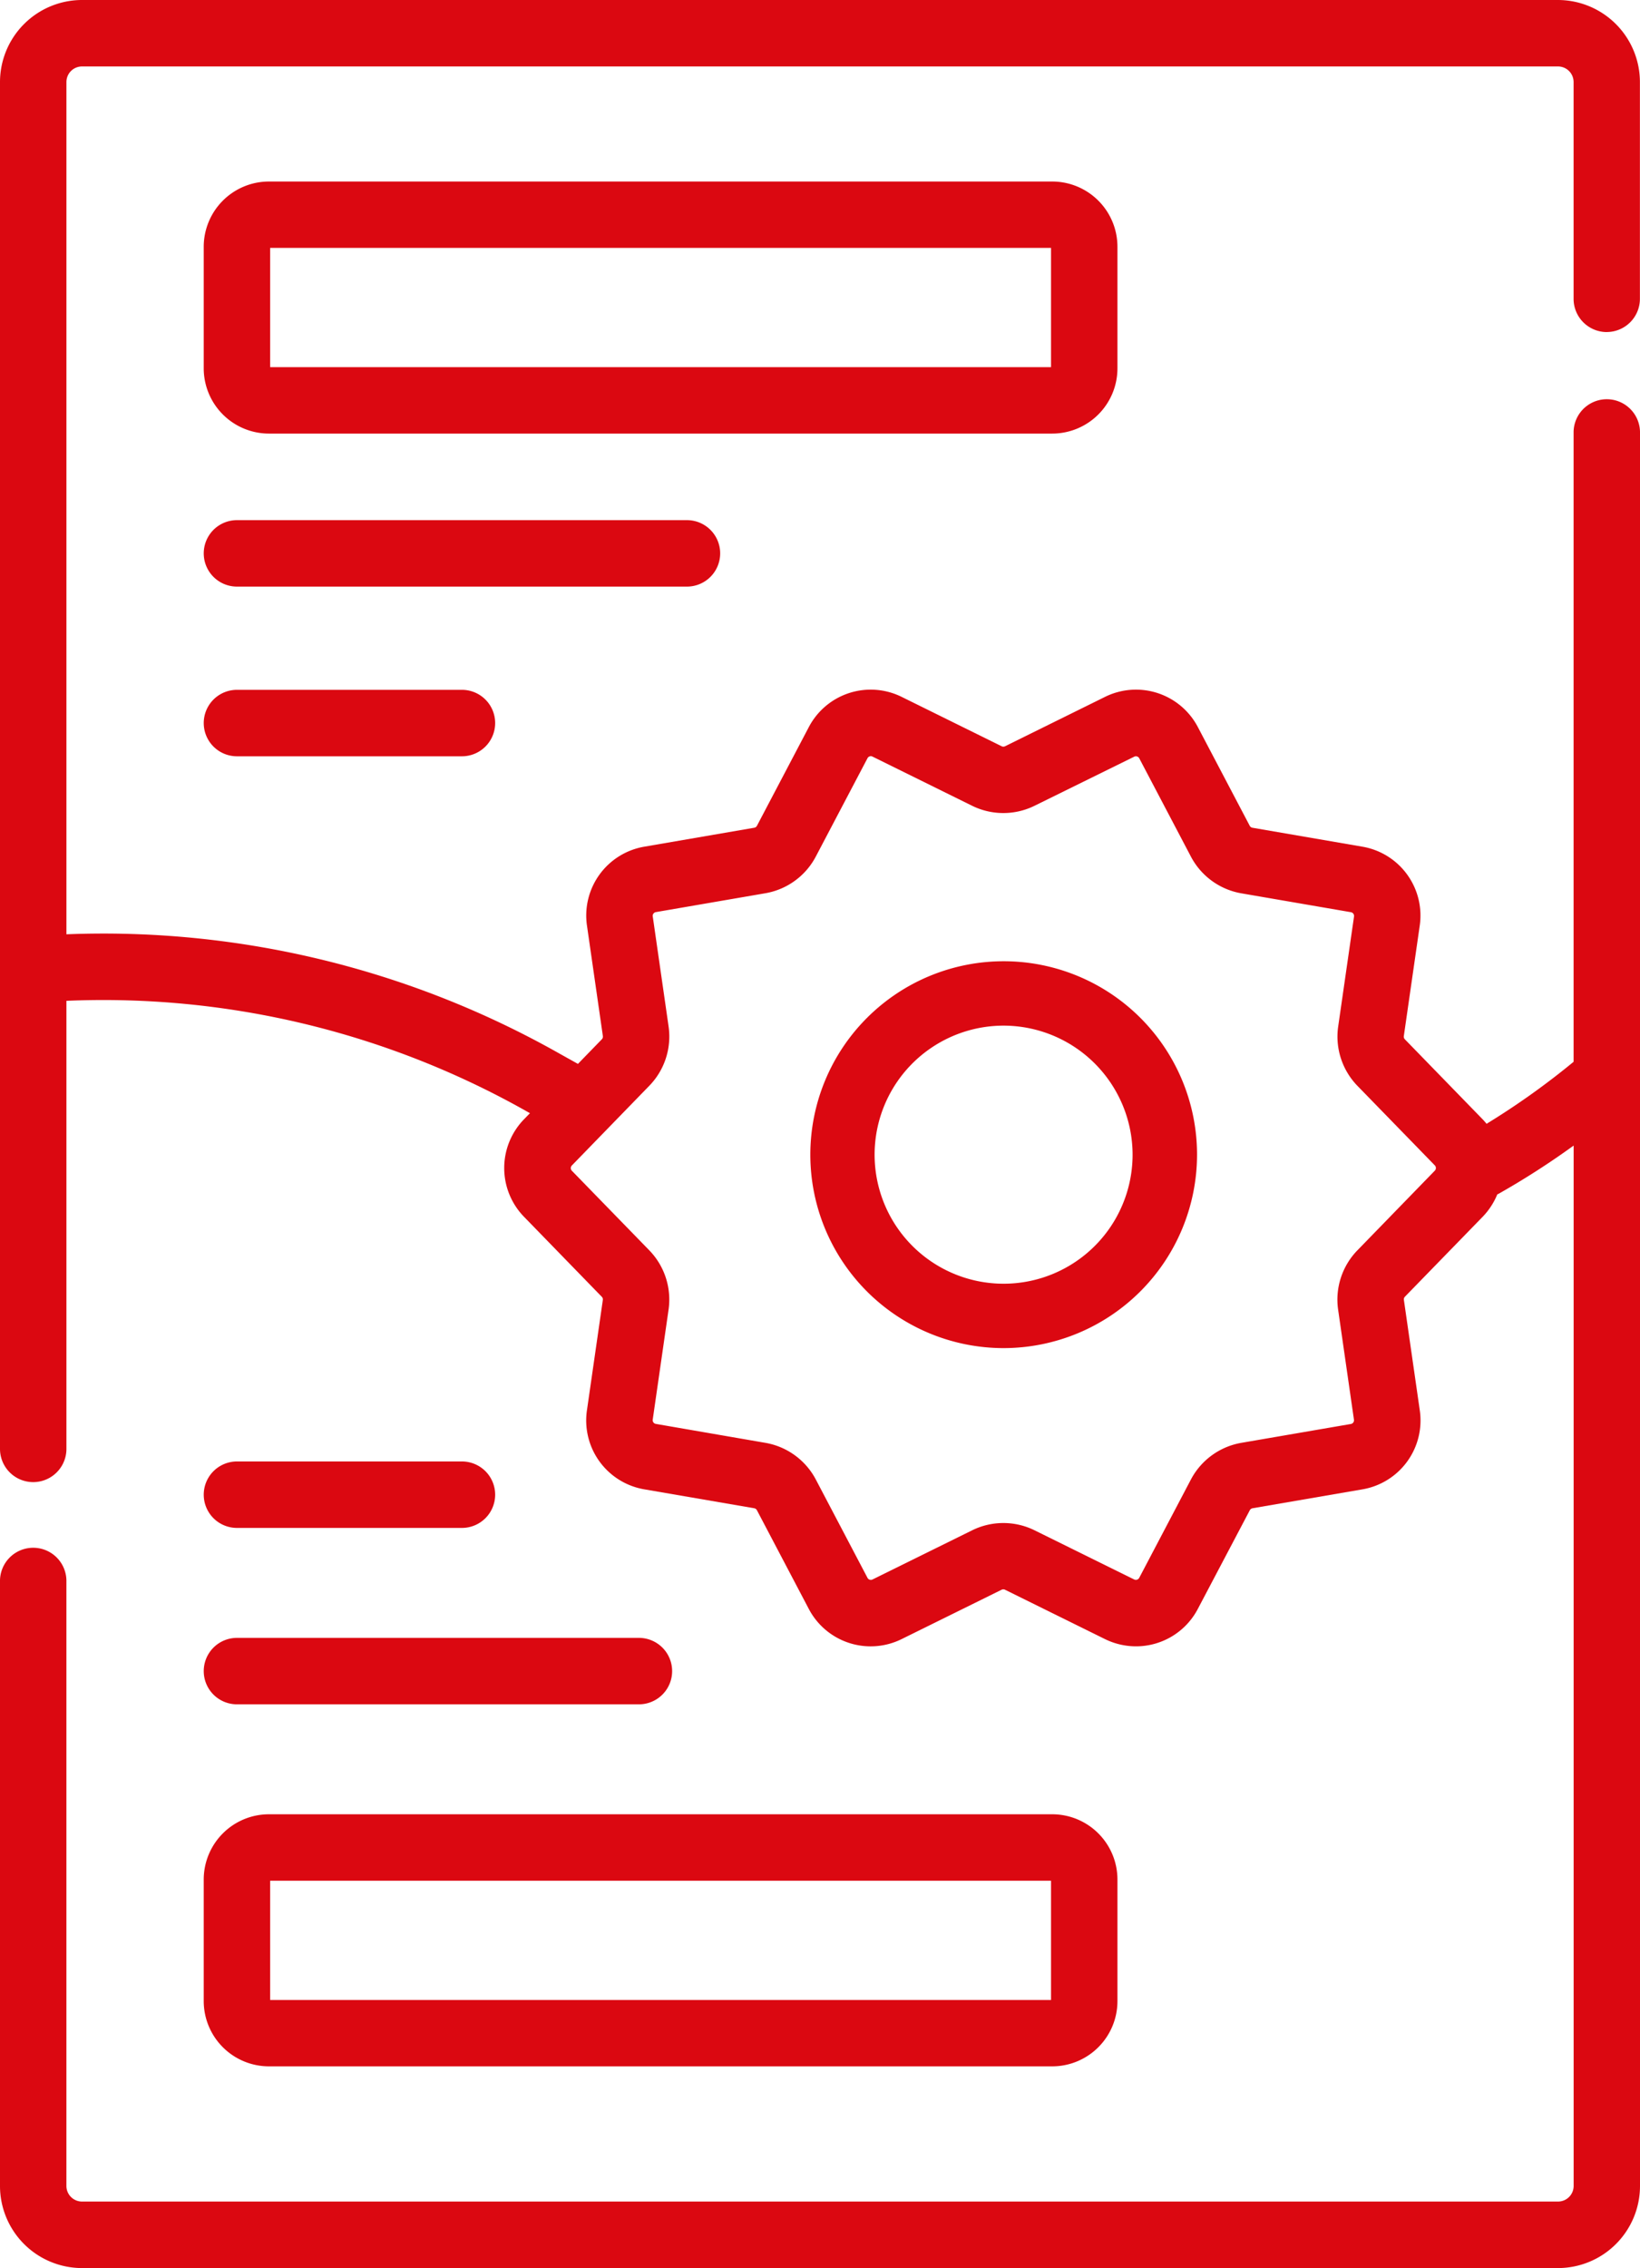
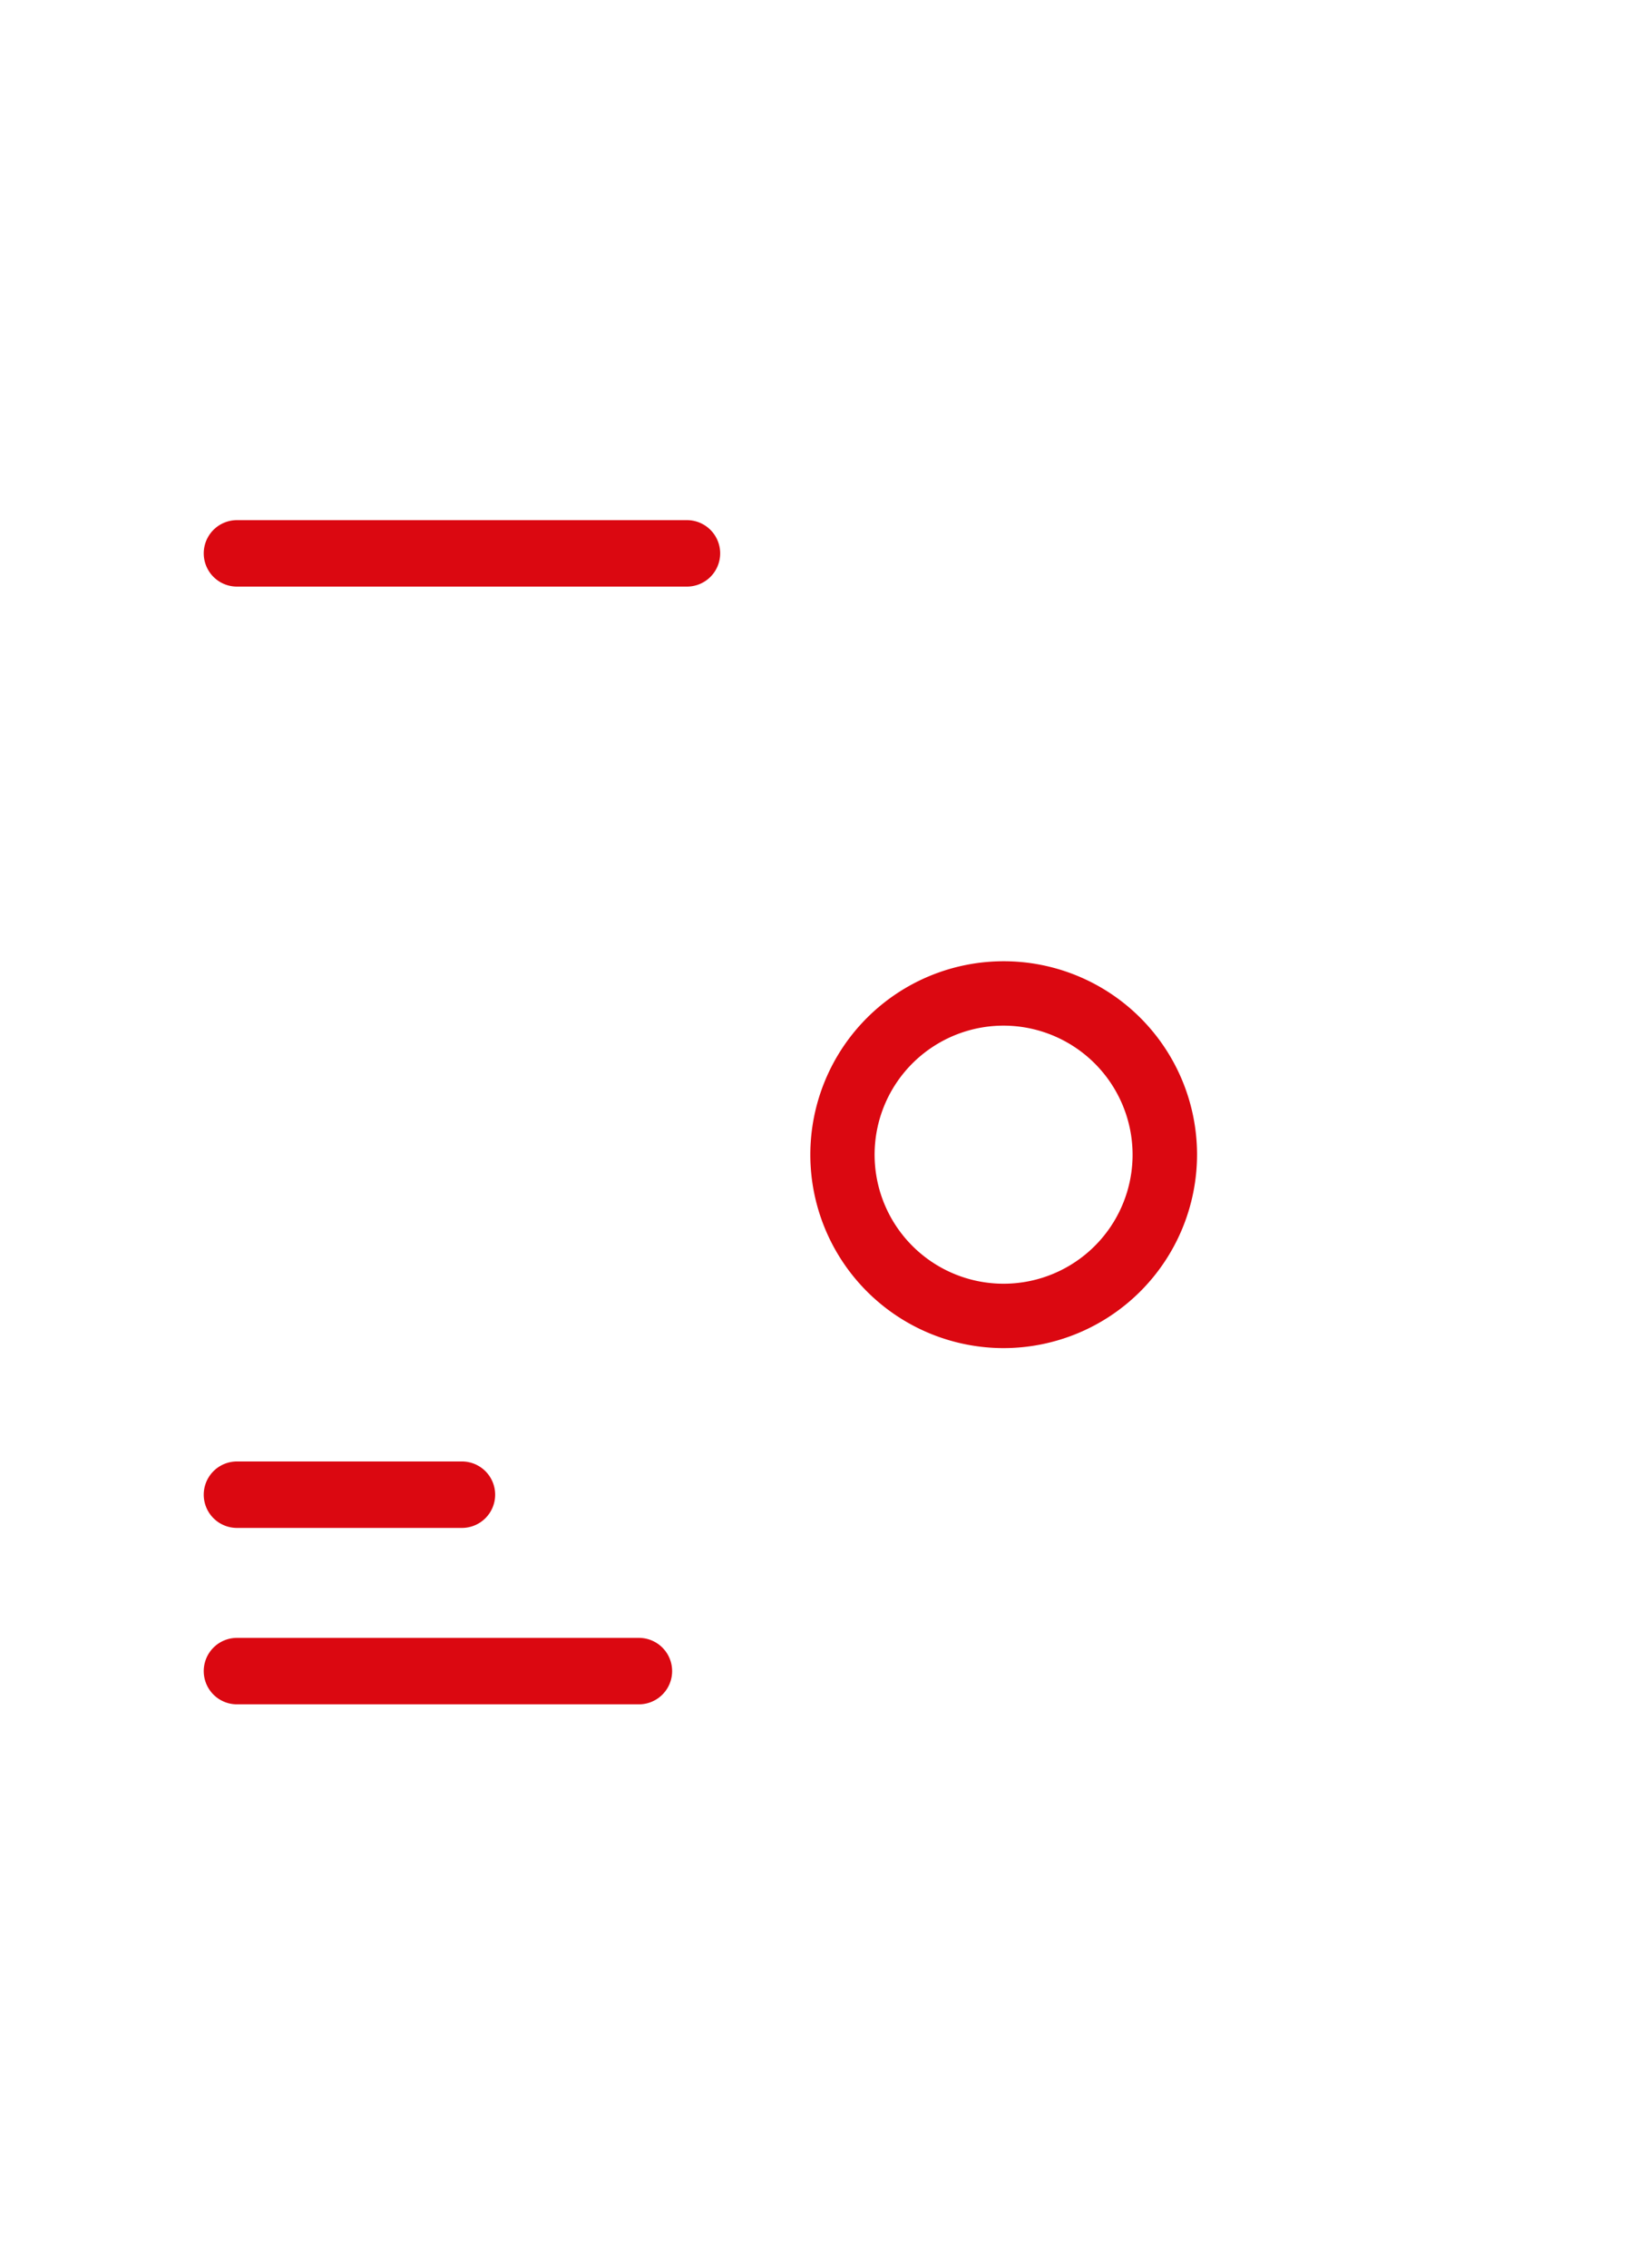
<svg xmlns="http://www.w3.org/2000/svg" width="90.805" height="125.532" viewBox="0 0 90.805 125.532">
  <defs>
    <clipPath id="a">
      <rect width="90.805" height="125.533" fill="none" />
    </clipPath>
  </defs>
  <g clip-path="url(#a)">
-     <path d="M12.66,123.046a3.614,3.614,0,0,0,3.609,3.61H59.643a3.614,3.614,0,0,0,3.609-3.61v-6.732a3.614,3.614,0,0,0-3.609-3.61H16.269a3.614,3.614,0,0,0-3.609,3.61Zm3.678-6.664H59.575v6.6H16.338Z" transform="translate(-1.38 -12.288)" fill="#db0811" />
-     <path d="M88.965,18.377A1.839,1.839,0,0,0,90.8,16.538v-12A4.545,4.545,0,0,0,86.266,0H4.539A4.545,4.545,0,0,0,0,4.54V80.193a1.839,1.839,0,0,0,3.678,0v-24.8A47.683,47.683,0,0,1,29.1,61.476l.242.137-.315.324a3.869,3.869,0,0,0,0,5.423l4.294,4.415a.208.208,0,0,1,.057.176L32.5,78.046a3.867,3.867,0,0,0,3.19,4.388l6.069,1.044a.211.211,0,0,1,.151.11l2.864,5.447a3.868,3.868,0,0,0,5.164,1.678l5.521-2.725a.209.209,0,0,1,.187,0l5.52,2.725a3.908,3.908,0,0,0,1.735.408,3.863,3.863,0,0,0,3.429-2.086L69.2,83.589a.213.213,0,0,1,.151-.11l6.068-1.044a3.867,3.867,0,0,0,3.191-4.387l-.878-6.1a.211.211,0,0,1,.057-.178l4.294-4.413a3.914,3.914,0,0,0,.82-1.25c.028-.013.056-.024.083-.039a44.128,44.128,0,0,0,4.145-2.663v57.584a.864.864,0,0,1-.862.862H4.539a.864.864,0,0,1-.862-.862V87.547a1.839,1.839,0,1,0-3.677,0v33.446a4.545,4.545,0,0,0,4.539,4.54H86.265a4.545,4.545,0,0,0,4.54-4.54v-97.1a1.839,1.839,0,0,0-3.677,0V58.768A42.212,42.212,0,0,1,82.31,62.2c-.073-.089-.149-.177-.231-.262l-4.294-4.415a.209.209,0,0,1-.057-.177l.879-6.1a3.868,3.868,0,0,0-3.191-4.387l-6.069-1.045a.209.209,0,0,1-.151-.109l-2.864-5.448a3.868,3.868,0,0,0-5.164-1.678l-5.52,2.725a.214.214,0,0,1-.188,0l-5.52-2.725a3.868,3.868,0,0,0-5.164,1.678l-2.864,5.448a.209.209,0,0,1-.151.109l-6.069,1.045a3.866,3.866,0,0,0-3.19,4.386l.878,6.1a.212.212,0,0,1-.057.177L32,58.884q-.539-.3-1.075-.6A51.323,51.323,0,0,0,3.678,51.711V4.54a.862.862,0,0,1,.862-.862H86.266a.863.863,0,0,1,.862.862v12a1.839,1.839,0,0,0,1.839,1.839ZM35.96,60.086a3.908,3.908,0,0,0,1.06-3.265l-.878-6.1a.21.21,0,0,1,.174-.238l6.068-1.045a3.906,3.906,0,0,0,2.783-2.023l2.864-5.447a.212.212,0,0,1,.186-.115.2.2,0,0,1,.094.024l5.521,2.724a3.91,3.91,0,0,0,3.443,0L62.8,41.881a.21.21,0,0,1,.281.092l2.864,5.449a3.91,3.91,0,0,0,2.783,2.021l6.069,1.045a.211.211,0,0,1,.174.238l-.879,6.1a3.914,3.914,0,0,0,1.061,3.266L79.443,64.5a.211.211,0,0,1,0,.295L75.15,69.211a3.913,3.913,0,0,0-1.061,3.267l.878,6.1a.208.208,0,0,1-.173.237l-6.069,1.044a3.913,3.913,0,0,0-2.783,2.023l-2.864,5.448a.211.211,0,0,1-.281.09l-5.521-2.724a3.905,3.905,0,0,0-3.442,0l-5.521,2.724a.209.209,0,0,1-.281-.09l-2.864-5.448a3.909,3.909,0,0,0-2.783-2.023L36.314,78.81a.209.209,0,0,1-.173-.238l.878-6.094a3.912,3.912,0,0,0-1.061-3.267L31.665,64.8a.211.211,0,0,1,0-.295Z" transform="translate(0 0)" fill="#db0811" />
-     <path d="M63.252,21.619V14.886a3.614,3.614,0,0,0-3.609-3.609H16.27a3.614,3.614,0,0,0-3.61,3.609v6.733a3.614,3.614,0,0,0,3.61,3.609H59.643A3.614,3.614,0,0,0,63.252,21.619Zm-3.677-.069H16.338v-6.6H59.575Z" transform="translate(-1.38 -1.23)" fill="#db0811" />
    <path d="M41.255,34.151a1.839,1.839,0,0,0-1.839-1.839H14.5a1.839,1.839,0,1,0,0,3.678H39.416a1.839,1.839,0,0,0,1.839-1.839" transform="translate(-1.38 -3.523)" fill="#db0811" />
-     <path d="M14.5,42.853a1.839,1.839,0,1,0,0,3.678H26.957a1.839,1.839,0,0,0,0-3.678Z" transform="translate(-1.38 -4.672)" fill="#db0811" />
    <path d="M14.5,94.466H26.957a1.839,1.839,0,0,0,0-3.678H14.5a1.839,1.839,0,1,0,0,3.678" transform="translate(-1.38 -9.899)" fill="#db0811" />
    <path d="M14.5,105.424H36.756a1.839,1.839,0,1,0,0-3.678H14.5a1.839,1.839,0,1,0,0,3.678" transform="translate(-1.38 -11.093)" fill="#db0811" />
    <path d="M61.063,81.125A10.706,10.706,0,1,1,71.769,70.419,10.719,10.719,0,0,1,61.063,81.125m0-17.848A7.142,7.142,0,1,0,68.2,70.419a7.151,7.151,0,0,0-7.142-7.142" transform="translate(-5.49 -6.51)" fill="#db0811" />
  </g>
</svg>